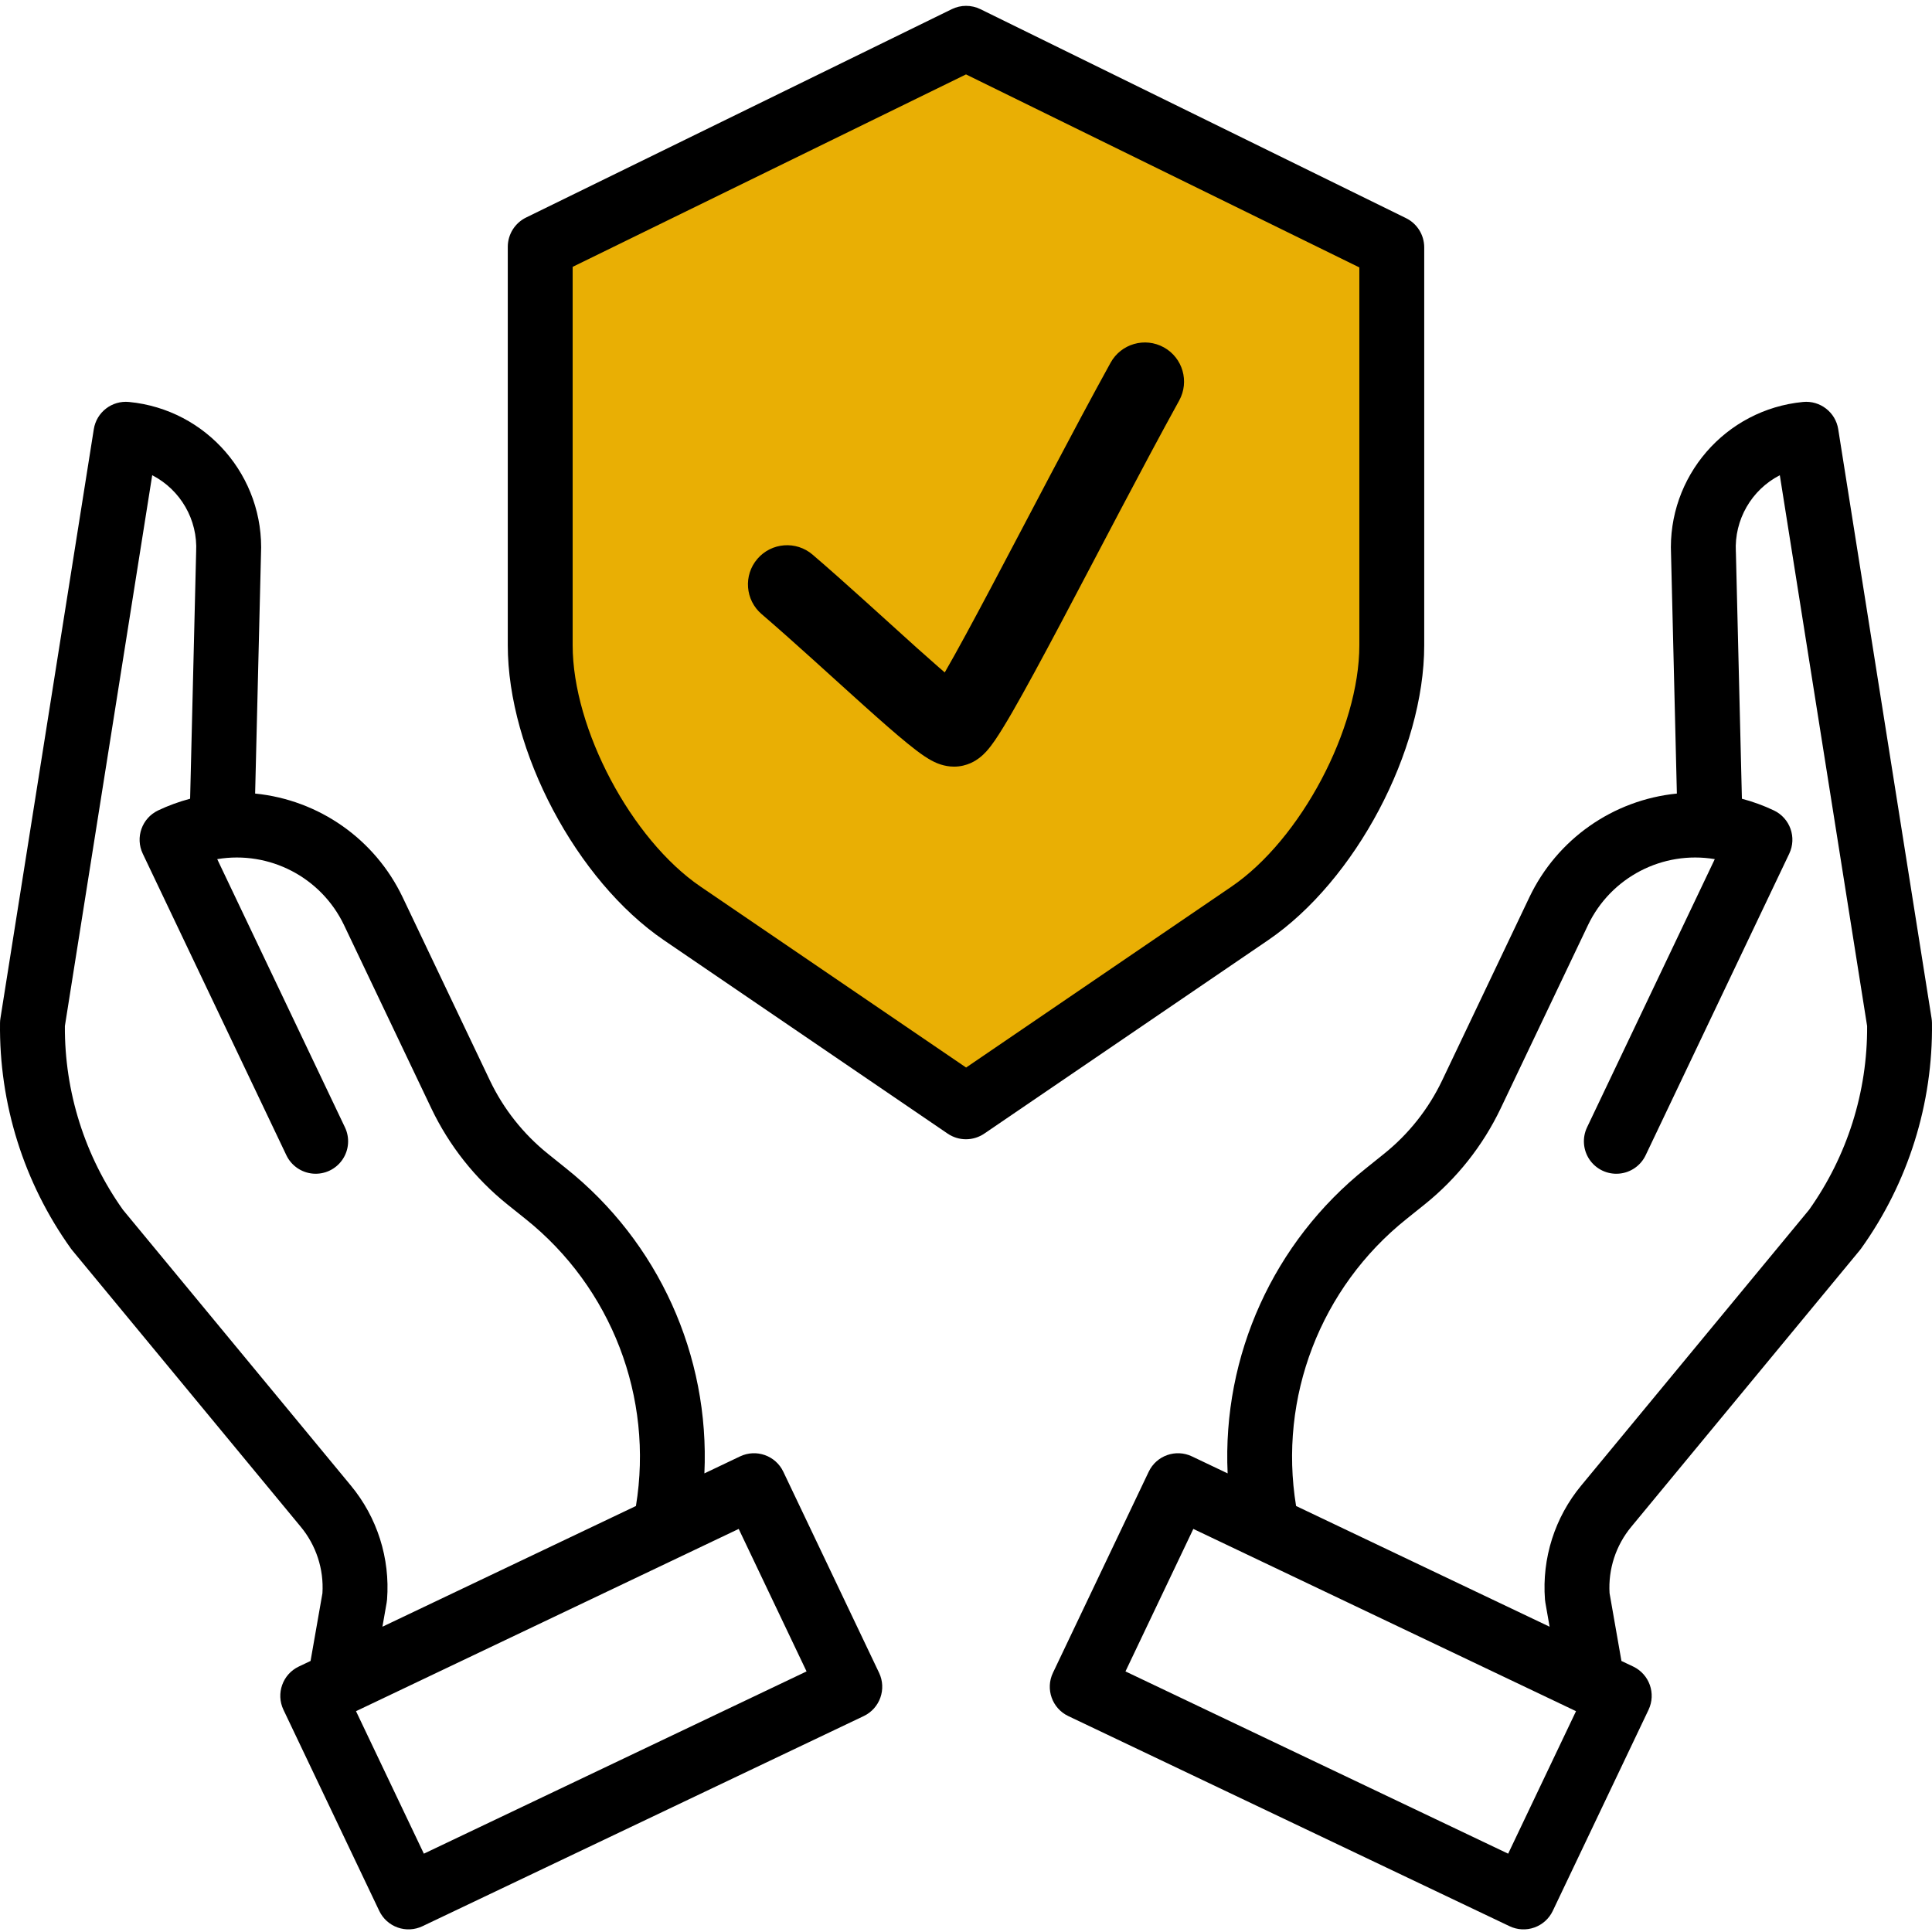
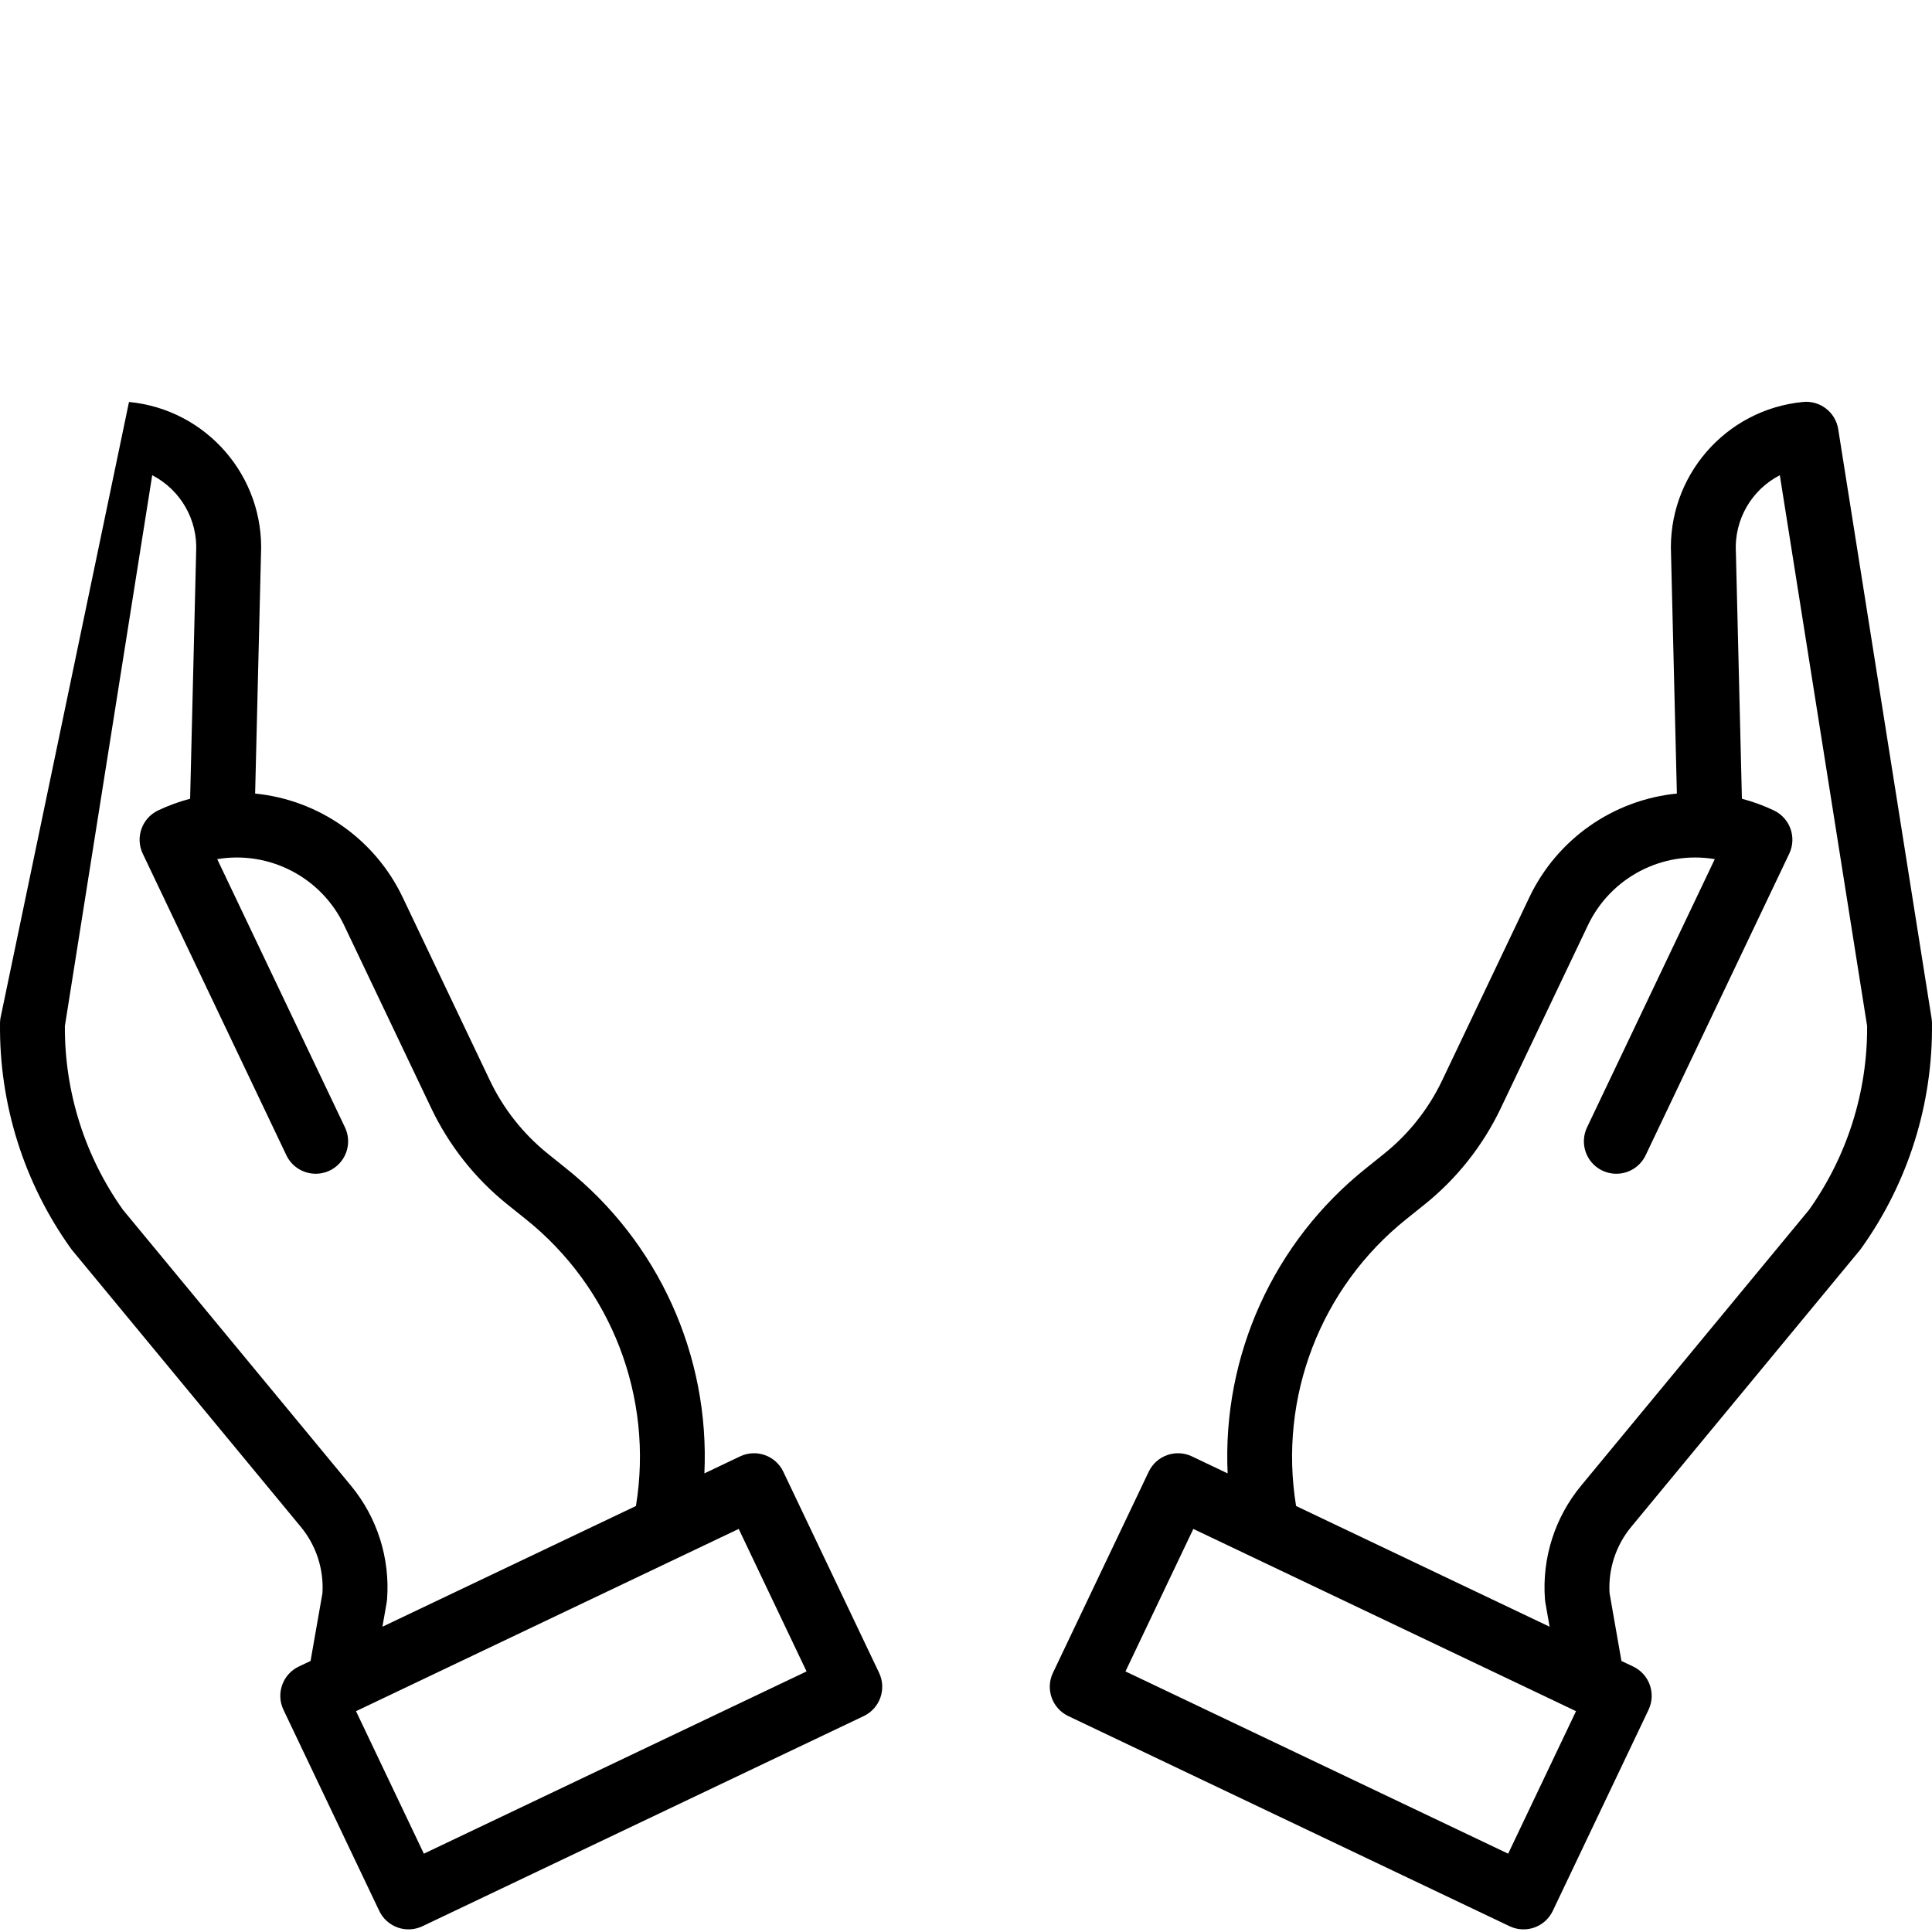
<svg xmlns="http://www.w3.org/2000/svg" width="74" height="74" viewBox="0 0 74 74" fill="none">
  <g clip-path="url(#clip0)">
-     <path d="M23.753 32.889L36.543 42.481L42.938 37.914L51.16 31.518L52.988 27.407V10.049L36.543 1.827L21.012 10.049C20.86 14.161 20.647 23.388 21.012 27.407C21.378 31.427 22.992 32.737 23.753 32.889Z" fill="#E9AF04" />
-     <path d="M25.43 36.012L36.297 43.42C36.72 43.708 37.276 43.708 37.7 43.42L48.57 36.012C51.919 33.728 54.551 28.765 54.551 24.713V9.469C54.548 8.993 54.277 8.561 53.849 8.353L37.552 0.351C37.206 0.182 36.801 0.182 36.456 0.351L20.154 8.33C19.726 8.538 19.453 8.97 19.449 9.445V24.713C19.449 28.765 22.081 33.728 25.43 36.012ZM21.934 10.221L37 2.85L52.066 10.243V24.713C52.066 27.918 49.82 32.152 47.17 33.959L37.004 40.889L26.832 33.959C24.182 32.152 21.934 27.918 21.934 24.713V10.221Z" fill="black" />
    <path d="M53.015 44.191L52.32 44.749C48.784 47.57 46.813 51.915 47.021 56.434L45.654 55.783C45.035 55.488 44.293 55.751 43.998 56.371L40.33 64.073C40.035 64.692 40.298 65.434 40.917 65.729L57.819 73.778C58.117 73.92 58.458 73.939 58.769 73.828C59.079 73.718 59.334 73.489 59.475 73.191L63.143 65.489C63.438 64.869 63.175 64.128 62.556 63.833L62.105 63.619L61.65 61.023C61.594 60.101 61.891 59.192 62.481 58.48L71.233 47.889C71.251 47.867 71.268 47.846 71.284 47.823C73.088 45.304 74.039 42.274 73.999 39.176C73.998 39.117 73.992 39.059 73.983 39L70.408 16.438C70.305 15.789 69.714 15.332 69.06 15.396C66.085 15.683 63.86 18.256 64.005 21.241L64.228 30.395C61.781 30.639 59.639 32.144 58.58 34.364L55.235 41.388C54.715 42.477 53.956 43.435 53.015 44.191ZM57.766 71L43.108 64.019L45.707 58.561L60.365 65.542L57.766 71ZM54.57 46.13C55.803 45.139 56.796 43.884 57.478 42.457L60.824 35.433C61.699 33.602 63.679 32.572 65.68 32.907L60.79 43.175C60.597 43.576 60.633 44.05 60.884 44.418C61.136 44.785 61.566 44.99 62.01 44.953C62.454 44.918 62.845 44.646 63.034 44.244L68.532 32.698C68.827 32.078 68.564 31.337 67.945 31.042C67.551 30.855 67.141 30.705 66.719 30.594L66.489 21.166C66.489 21.155 66.489 21.144 66.487 21.134C66.424 19.911 67.082 18.763 68.171 18.202L71.515 39.3C71.53 41.822 70.752 44.284 69.291 46.339L60.566 56.897C59.553 58.118 59.055 59.684 59.176 61.266C59.179 61.306 59.184 61.347 59.192 61.388L59.353 62.307L49.643 57.683C48.961 53.523 50.579 49.318 53.875 46.687L54.57 46.13Z" fill="black" />
-     <path d="M2.767 47.889L11.52 58.48C12.109 59.191 12.407 60.101 12.35 61.023L11.895 63.618L11.444 63.833C10.825 64.127 10.562 64.869 10.857 65.489L14.526 73.191C14.667 73.488 14.921 73.718 15.232 73.828C15.543 73.938 15.884 73.92 16.182 73.778L33.084 65.729C33.703 65.434 33.966 64.692 33.671 64.073L30.003 56.371C29.708 55.751 28.966 55.488 28.347 55.783L26.98 56.434C27.187 51.915 25.217 47.571 21.681 44.75L20.986 44.192C20.045 43.435 19.286 42.477 18.766 41.388L15.421 34.364C14.362 32.144 12.22 30.639 9.772 30.395L9.996 21.241C10.141 18.256 7.916 15.683 4.941 15.396C4.287 15.332 3.696 15.789 3.593 16.438L0.017 39C0.007 39.058 0.002 39.117 0.001 39.176C-0.039 42.274 0.912 45.304 2.716 47.823C2.733 47.846 2.75 47.867 2.767 47.889ZM30.893 64.019L16.235 71L13.636 65.542L28.294 58.561L30.893 64.019ZM5.83 18.202C6.918 18.763 7.577 19.91 7.513 21.133C7.513 21.144 7.512 21.155 7.512 21.165L7.282 30.593C6.86 30.705 6.449 30.855 6.056 31.041C5.436 31.337 5.173 32.078 5.468 32.698L10.966 44.243C11.156 44.646 11.547 44.917 11.991 44.953C12.435 44.989 12.864 44.785 13.116 44.417C13.368 44.05 13.404 43.576 13.21 43.175L8.32 32.907C10.321 32.572 12.302 33.602 13.177 35.433L16.523 42.457C17.205 43.884 18.198 45.139 19.431 46.13L20.127 46.687C23.422 49.318 25.04 53.523 24.358 57.683L14.648 62.307L14.809 61.388C14.817 61.347 14.822 61.306 14.825 61.266C14.946 59.684 14.448 58.118 13.436 56.897L4.71 46.339C3.248 44.284 2.471 41.821 2.485 39.3L5.83 18.202Z" fill="black" />
-     <path d="M31.124 21.244C30.495 20.705 29.548 20.778 29.009 21.407C28.47 22.035 28.543 22.983 29.172 23.522L31.124 21.244ZM45.165 15.342C45.565 14.617 45.302 13.704 44.577 13.304C43.851 12.904 42.939 13.167 42.538 13.893L45.165 15.342ZM29.172 23.522C30.404 24.578 31.854 25.917 33.109 27.043C33.725 27.595 34.299 28.101 34.755 28.472C34.981 28.655 35.205 28.829 35.405 28.963C35.504 29.029 35.627 29.106 35.763 29.173C35.844 29.212 36.148 29.364 36.543 29.364V26.364C36.741 26.364 36.887 26.406 36.948 26.426C37.019 26.448 37.067 26.471 37.085 26.48C37.118 26.496 37.118 26.5 37.074 26.47C36.989 26.413 36.85 26.309 36.649 26.145C36.254 25.824 35.727 25.36 35.112 24.81C33.909 23.73 32.39 22.328 31.124 21.244L29.172 23.522ZM36.543 29.364C37.053 29.364 37.398 29.113 37.483 29.05C37.618 28.952 37.718 28.848 37.778 28.783C37.902 28.647 38.015 28.491 38.108 28.357C38.3 28.076 38.529 27.699 38.776 27.272C39.274 26.408 39.917 25.216 40.624 23.884C42.049 21.196 43.746 17.915 45.165 15.342L42.538 13.893C41.104 16.493 39.375 19.835 37.973 22.478C37.267 23.811 36.646 24.96 36.177 25.772C35.941 26.182 35.759 26.477 35.635 26.658C35.569 26.754 35.547 26.777 35.561 26.762C35.565 26.757 35.617 26.699 35.709 26.631C35.753 26.599 36.062 26.364 36.543 26.364V29.364Z" fill="black" />
+     <path d="M2.767 47.889L11.52 58.48C12.109 59.191 12.407 60.101 12.35 61.023L11.895 63.618L11.444 63.833C10.825 64.127 10.562 64.869 10.857 65.489L14.526 73.191C14.667 73.488 14.921 73.718 15.232 73.828C15.543 73.938 15.884 73.92 16.182 73.778L33.084 65.729C33.703 65.434 33.966 64.692 33.671 64.073L30.003 56.371C29.708 55.751 28.966 55.488 28.347 55.783L26.98 56.434C27.187 51.915 25.217 47.571 21.681 44.75L20.986 44.192C20.045 43.435 19.286 42.477 18.766 41.388L15.421 34.364C14.362 32.144 12.22 30.639 9.772 30.395L9.996 21.241C10.141 18.256 7.916 15.683 4.941 15.396L0.017 39C0.007 39.058 0.002 39.117 0.001 39.176C-0.039 42.274 0.912 45.304 2.716 47.823C2.733 47.846 2.75 47.867 2.767 47.889ZM30.893 64.019L16.235 71L13.636 65.542L28.294 58.561L30.893 64.019ZM5.83 18.202C6.918 18.763 7.577 19.91 7.513 21.133C7.513 21.144 7.512 21.155 7.512 21.165L7.282 30.593C6.86 30.705 6.449 30.855 6.056 31.041C5.436 31.337 5.173 32.078 5.468 32.698L10.966 44.243C11.156 44.646 11.547 44.917 11.991 44.953C12.435 44.989 12.864 44.785 13.116 44.417C13.368 44.05 13.404 43.576 13.21 43.175L8.32 32.907C10.321 32.572 12.302 33.602 13.177 35.433L16.523 42.457C17.205 43.884 18.198 45.139 19.431 46.13L20.127 46.687C23.422 49.318 25.04 53.523 24.358 57.683L14.648 62.307L14.809 61.388C14.817 61.347 14.822 61.306 14.825 61.266C14.946 59.684 14.448 58.118 13.436 56.897L4.71 46.339C3.248 44.284 2.471 41.821 2.485 39.3L5.83 18.202Z" fill="black" />
  </g>
  <defs>
    <clipPath id="clip0">
      <rect width="74" height="74" fill="white" />
    </clipPath>
  </defs>
</svg>